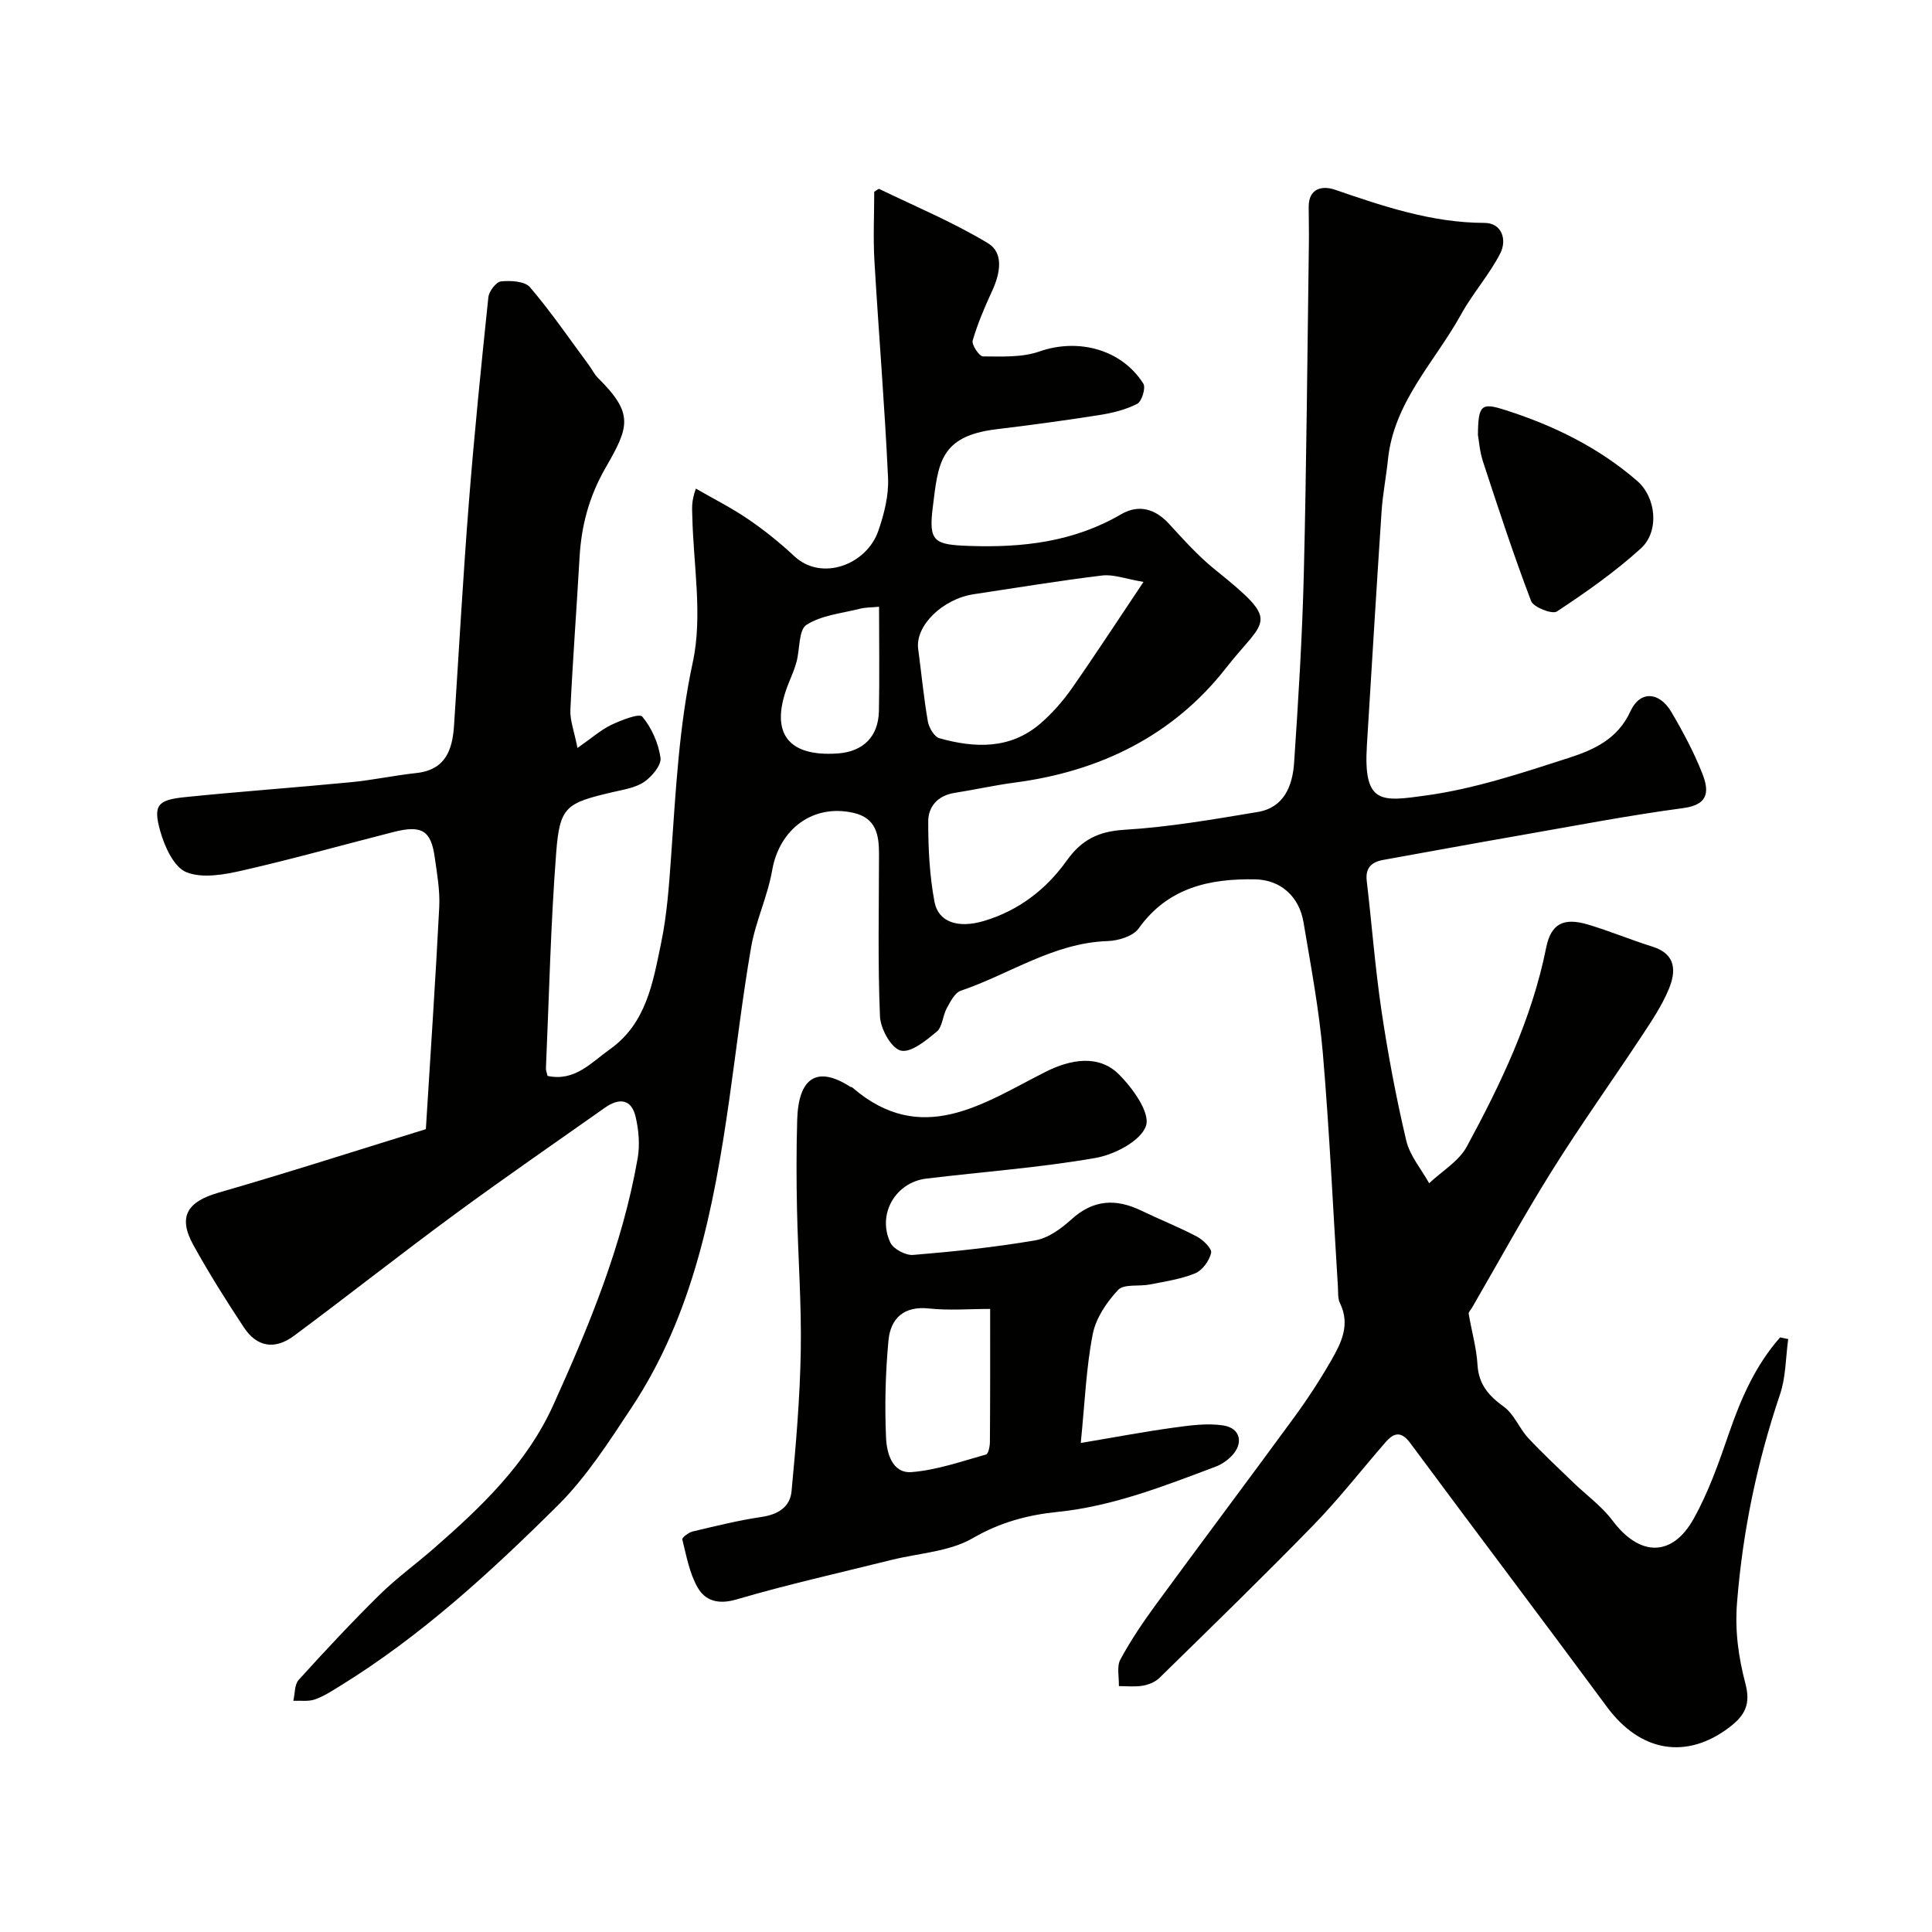
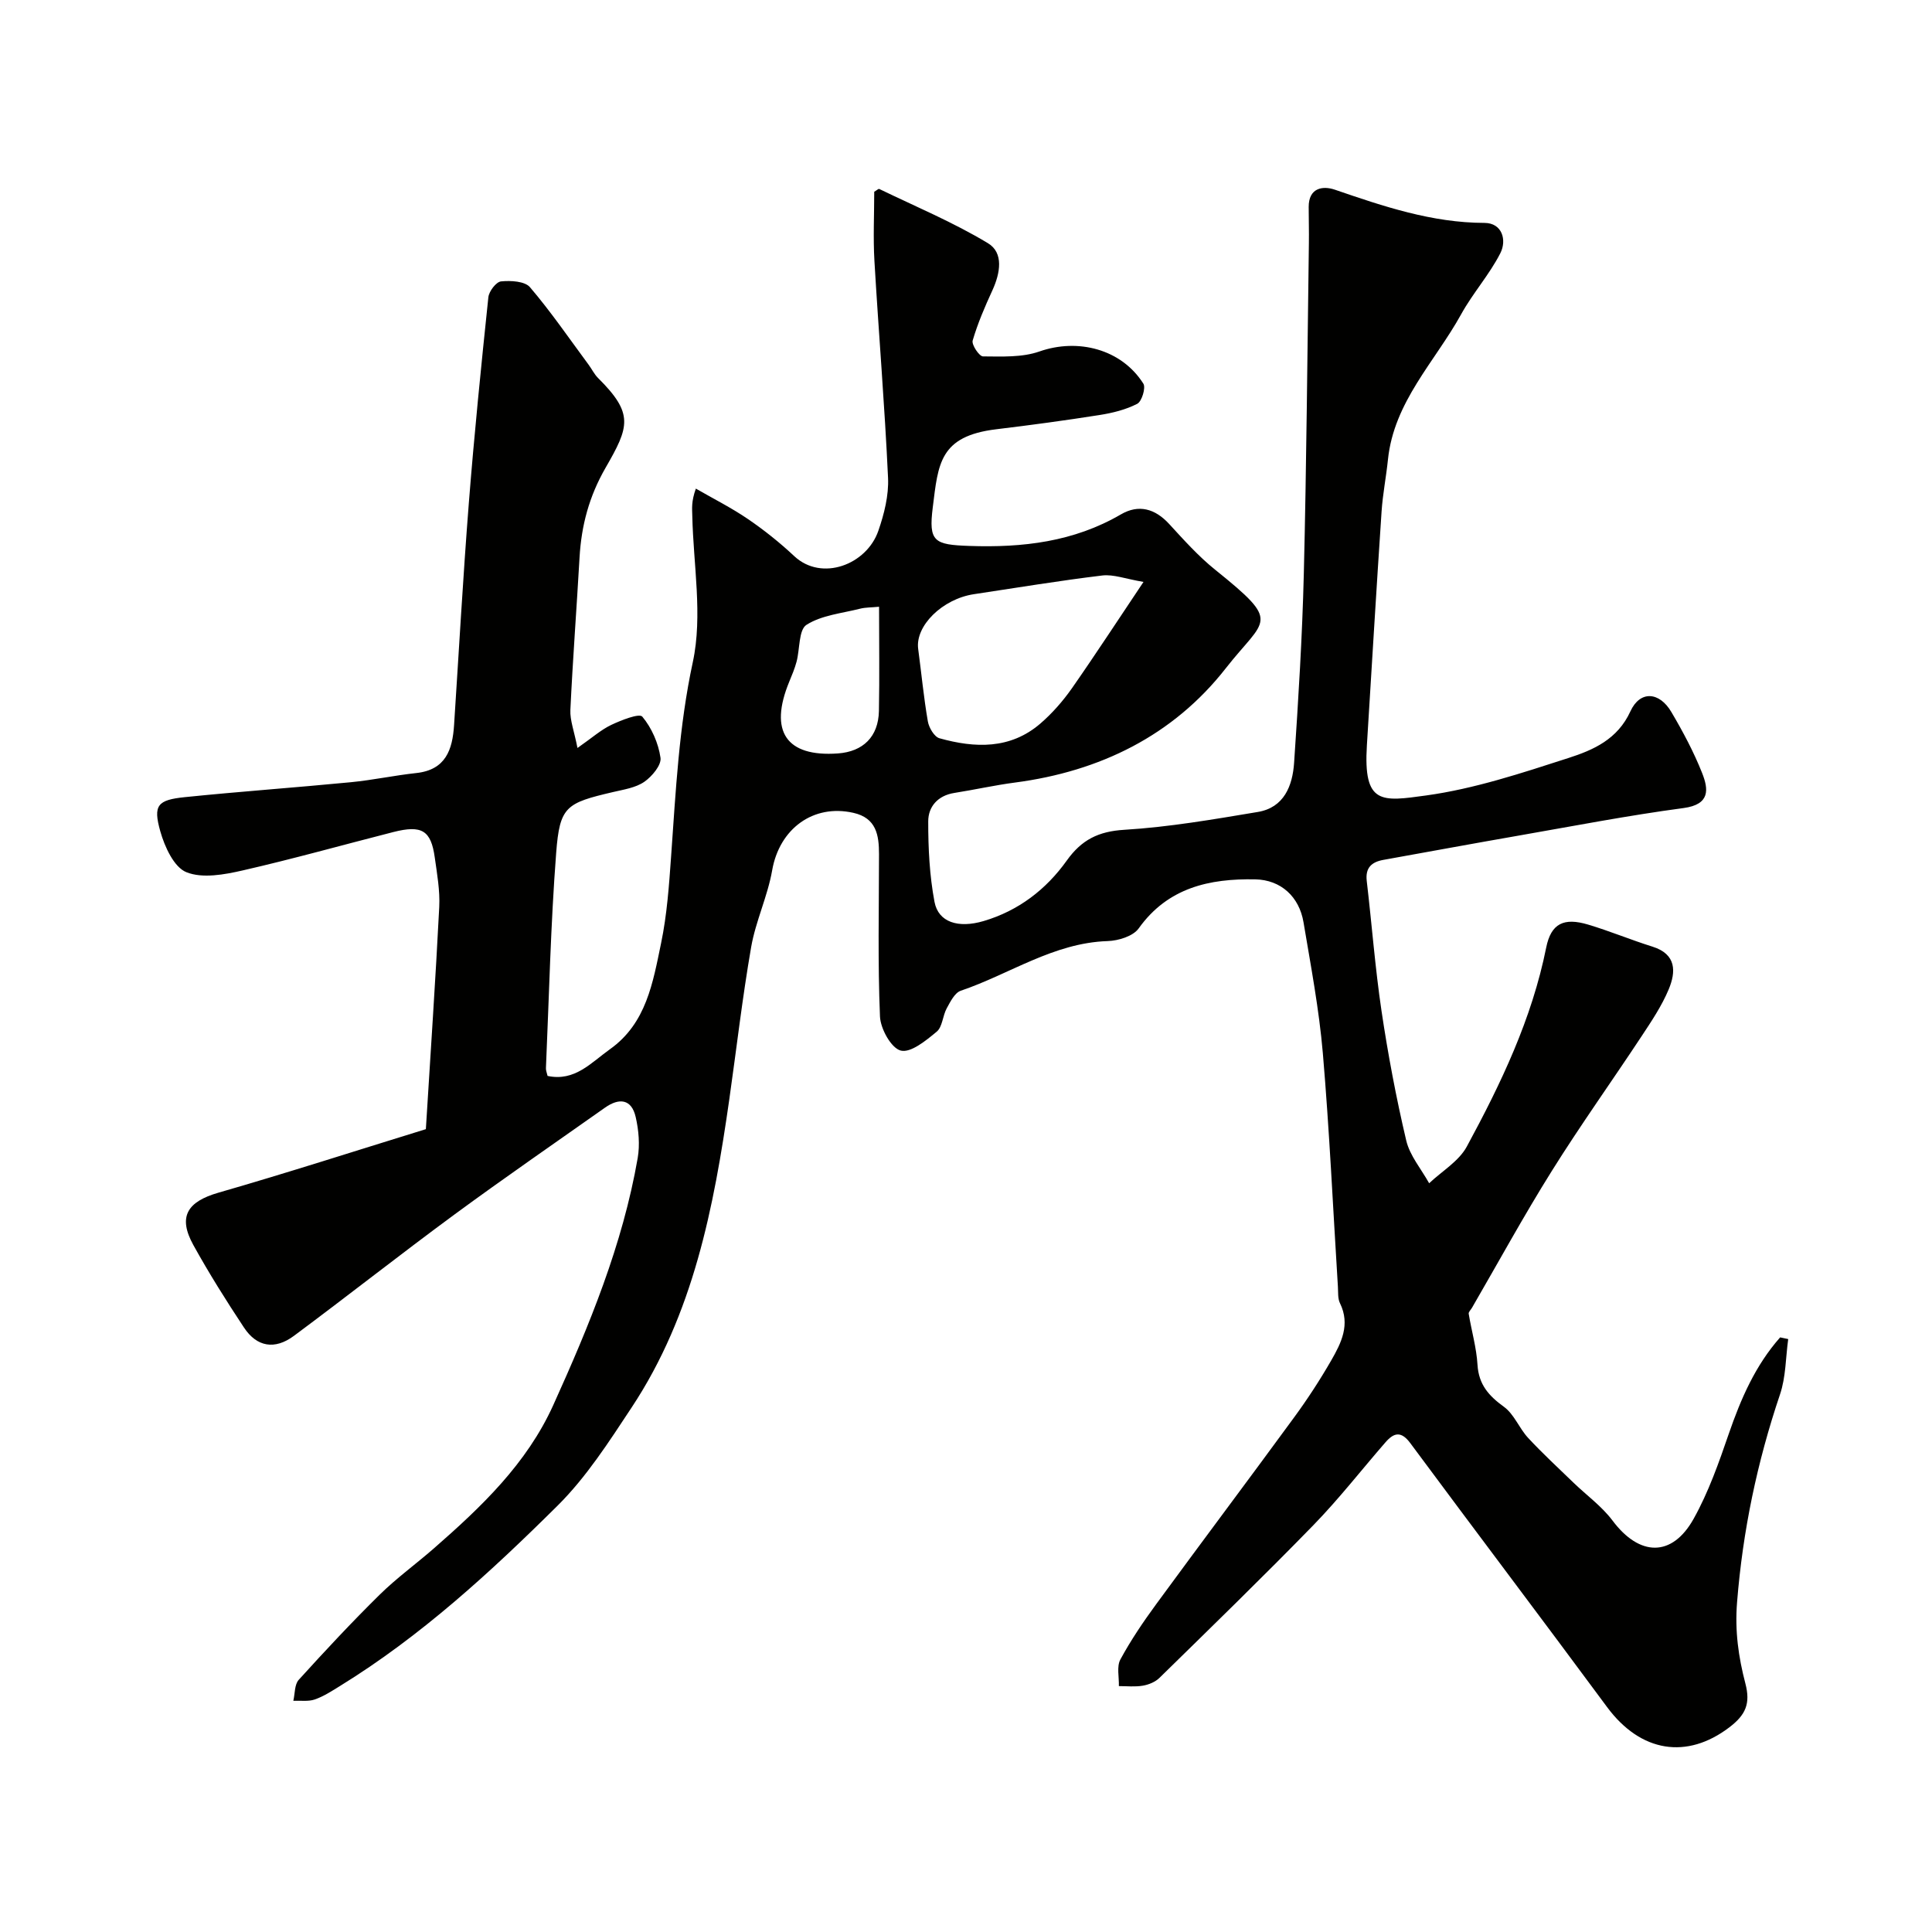
<svg xmlns="http://www.w3.org/2000/svg" enable-background="new 0 0 400 400" viewBox="0 0 400 400">
  <g fill="#010100">
    <path d="m119.56 154.86c3.04-2.12 4.86-3.76 6.98-4.77 2.07-.98 5.81-2.46 6.44-1.72 1.94 2.32 3.34 5.5 3.77 8.52.22 1.51-1.77 3.88-3.36 4.98-1.79 1.23-4.23 1.59-6.44 2.11-9.78 2.28-11.06 2.98-11.8 12.59-1.14 14.83-1.47 29.72-2.12 44.59-.02.47.19.95.34 1.6 5.64 1.2 9.01-2.75 12.9-5.52 7.57-5.37 8.91-13.85 10.6-21.96 1.23-5.91 1.65-12.01 2.08-18.05.96-13.44 1.61-26.79 4.49-40.15 2.08-9.66.1-20.2-.11-30.34-.03-1.44-.23-2.87.74-5.58 3.62 2.09 7.37 3.97 10.81 6.32 3.37 2.3 6.59 4.88 9.57 7.67 5.67 5.3 14.98 1.77 17.4-5.25 1.21-3.49 2.18-7.34 2.01-10.97-.69-14.98-1.94-29.93-2.82-44.91-.28-4.8-.04-9.63-.04-14.32.52-.3.88-.65 1.03-.58 7.55 3.65 15.35 6.91 22.51 11.23 3.31 1.99 2.55 6.21.93 9.75-1.56 3.39-3.05 6.85-4.09 10.41-.25.87 1.37 3.28 2.14 3.28 3.91.02 8.09.24 11.68-1.02 7.96-2.79 16.98-.51 21.52 6.66.54.85-.32 3.68-1.26 4.17-2.39 1.23-5.15 1.91-7.84 2.33-7.09 1.12-14.2 2.08-21.32 2.94-11.81 1.42-12.05 7.15-13.18 16.17-.9 7.14.3 7.74 7.6 7.99 11.02.38 21.59-.84 31.35-6.53 3.67-2.14 7.05-1.21 9.98 1.97 3.03 3.3 6.06 6.69 9.53 9.48 13.9 11.19 10.4 9.93 2.22 20.39-10.91 13.95-26.06 21.37-43.67 23.68-4.2.55-8.36 1.49-12.55 2.15-3.42.54-5.4 2.84-5.4 5.88-.01 5.57.27 11.22 1.3 16.68.8 4.21 4.9 5.52 10.18 3.96 7.2-2.13 12.93-6.53 17.21-12.53 3.05-4.28 6.54-6.04 11.91-6.36 9.25-.56 18.46-2.16 27.63-3.69 5.46-.91 7.2-5.44 7.52-10.19.88-13.02 1.69-26.06 2.01-39.1.56-22.81.73-45.63 1.05-68.45.04-2.51-.04-5.03-.04-7.54 0-3.95 2.91-4.42 5.44-3.55 10.08 3.46 20.07 6.84 30.95 6.87 3.69.01 4.66 3.57 3.29 6.27-2.26 4.44-5.7 8.27-8.11 12.64-5.43 9.83-13.94 18.14-15.16 30.1-.37 3.59-1.08 7.15-1.32 10.74-1.08 16.13-2.04 32.27-3.04 48.4-.77 12.36 3.05 11.66 12.28 10.39 10-1.38 19.8-4.64 29.47-7.76 5.12-1.65 10.15-3.84 12.81-9.66 1.99-4.35 6-4.08 8.48.15 2.39 4.05 4.63 8.25 6.36 12.61 1.35 3.4 1.69 6.53-3.85 7.27-11.46 1.53-22.83 3.73-34.23 5.72-9.31 1.62-18.61 3.34-27.91 5.01-2.44.44-3.76 1.63-3.44 4.36 1.05 8.95 1.73 17.95 3.05 26.86 1.34 9.01 3.03 17.99 5.12 26.86.74 3.16 3.12 5.93 4.75 8.87 2.65-2.51 6.15-4.55 7.8-7.6 7.07-13.05 13.47-26.42 16.43-41.18 1.01-5.05 3.69-6.26 8.66-4.78 4.5 1.34 8.86 3.17 13.34 4.57 5.01 1.57 4.88 5.22 3.36 8.86-1.43 3.42-3.56 6.59-5.62 9.71-6.16 9.33-12.67 18.43-18.59 27.9-5.79 9.25-11.03 18.85-16.51 28.3-.24.42-.75.88-.68 1.25.58 3.52 1.61 7.01 1.82 10.55.25 4.1 2.33 6.43 5.48 8.71 2.1 1.52 3.15 4.43 4.99 6.42 2.98 3.21 6.21 6.19 9.36 9.24 2.72 2.63 5.89 4.91 8.13 7.89 5.56 7.43 12.31 7.66 16.8-.39 3.07-5.5 5.2-11.57 7.26-17.56 2.51-7.29 5.52-14.2 10.64-19.98.56.12 1.12.23 1.67.35-.53 3.83-.48 7.86-1.7 11.46-4.73 14.01-7.71 28.23-8.89 43.04-.48 5.98.3 11.36 1.72 16.8 1.09 4.15.09 6.5-3.34 9.1-8.73 6.64-18.31 5.23-25.3-4.22-13.5-18.27-27.21-36.38-40.73-54.63-1.89-2.55-3.39-2.19-5.13-.19-4.97 5.71-9.63 11.71-14.9 17.13-10.45 10.73-21.2 21.17-31.9 31.65-.86.85-2.22 1.41-3.44 1.62-1.62.28-3.31.09-4.97.09.06-1.86-.48-4.04.31-5.51 2.16-3.99 4.74-7.8 7.43-11.47 9.46-12.92 19.08-25.72 28.54-38.65 2.77-3.78 5.34-7.73 7.68-11.79 2.09-3.63 3.99-7.43 1.82-11.85-.48-.97-.36-2.25-.43-3.4-1.01-16.13-1.75-32.27-3.12-48.37-.78-9.08-2.49-18.09-4-27.09-.88-5.27-4.65-8.8-10.01-8.9-9.43-.18-18.08 1.69-24.12 10.16-1.16 1.62-4.21 2.55-6.43 2.62-11.21.37-20.28 6.85-30.4 10.28-1.25.42-2.16 2.27-2.91 3.64-.85 1.55-.88 3.85-2.08 4.84-2.2 1.83-5.38 4.44-7.44 3.91-1.97-.5-4.2-4.52-4.3-7.07-.47-11.18-.21-22.39-.2-33.59 0-3.96-.56-7.49-5.3-8.56-8.33-1.89-15.32 3.31-16.82 11.89-.94 5.39-3.41 10.51-4.35 15.89-1.82 10.47-3.03 21.04-4.53 31.57-3.2 22.38-7.45 44.47-20.22 63.77-4.68 7.08-9.37 14.41-15.34 20.33-13.88 13.77-28.31 27.03-45.09 37.36-1.67 1.03-3.36 2.13-5.18 2.76-1.35.46-2.94.2-4.43.27.35-1.47.23-3.36 1.12-4.34 5.45-6.01 10.99-11.95 16.77-17.64 3.5-3.44 7.52-6.35 11.23-9.59 9.8-8.57 19.2-17.5 24.7-29.65 7.46-16.49 14.36-33.2 17.48-51.16.47-2.74.21-5.76-.42-8.49-.86-3.76-3.43-3.99-6.34-1.94-10.4 7.34-20.89 14.57-31.15 22.11-11.19 8.23-22.1 16.85-33.26 25.14-3.97 2.95-7.69 2.31-10.35-1.72-3.69-5.57-7.25-11.24-10.48-17.08-3.25-5.88-1.25-8.98 5.2-10.84 14.35-4.13 28.56-8.72 42.94-13.15.99-16.07 2.01-31.02 2.77-45.99.17-3.4-.45-6.87-.93-10.28-.78-5.59-2.68-6.74-8.55-5.25-10.4 2.65-20.74 5.56-31.2 7.95-3.8.87-8.34 1.71-11.67.37-2.57-1.03-4.5-5.27-5.4-8.46-1.53-5.42-.58-6.5 5.08-7.08 11.44-1.17 22.91-1.98 34.36-3.09 4.54-.44 9.03-1.41 13.56-1.9 6.09-.66 7.49-4.82 7.82-9.92 1-15.3 1.85-30.61 3.05-45.9 1.12-14.25 2.56-28.47 4.05-42.69.13-1.23 1.61-3.18 2.63-3.28 1.98-.2 4.91-.05 5.98 1.2 4.35 5.09 8.14 10.64 12.13 16.03.68.91 1.18 1.99 1.98 2.78 7.43 7.38 6.46 10.06 1.54 18.59-3.4 5.91-5 11.93-5.38 18.54-.6 10.53-1.4 21.05-1.9 31.59-.1 2.14.78 4.34 1.47 7.87zm117.19-34.38c-3.74-.63-6.22-1.61-8.54-1.33-8.88 1.07-17.71 2.54-26.57 3.87-6.53.98-12.19 6.57-11.54 11.34.67 5 1.14 10.03 2 14.99.22 1.3 1.33 3.2 2.41 3.5 7.34 2.05 14.65 2.32 20.88-3.04 2.46-2.12 4.67-4.65 6.54-7.31 4.96-7.1 9.69-14.38 14.82-22.02zm-54.75 5.14c-1.62.16-2.81.12-3.91.4-3.78.96-7.96 1.34-11.11 3.34-1.64 1.04-1.36 5.02-2.06 7.64-.38 1.41-.95 2.78-1.51 4.13-4.25 10.29-.63 15.63 10.08 14.86 5.21-.38 8.37-3.47 8.48-8.77.14-7.14.03-14.3.03-21.6z" />
-     <path d="m223.76 298.75c7.01-1.17 13.05-2.32 19.15-3.16 3.44-.47 7.03-.99 10.39-.46 3.61.57 4.22 3.8 1.6 6.41-.9.9-2.06 1.69-3.25 2.13-10.65 4-21.24 8.19-32.73 9.36-6.15.63-11.88 2.15-17.52 5.43-4.84 2.81-11.15 3.09-16.81 4.5-10.72 2.67-21.53 5.08-32.12 8.19-3.76 1.1-6.46.28-8.04-2.49-1.69-2.96-2.32-6.56-3.17-9.94-.09-.36 1.3-1.44 2.13-1.64 4.75-1.12 9.5-2.31 14.32-3.02 3.4-.5 5.87-2.09 6.17-5.29.91-9.64 1.74-19.32 1.91-29 .17-9.79-.57-19.6-.78-29.4-.13-6.16-.14-12.33.04-18.49.25-8.79 4.12-11.28 10.95-6.9.13.09.34.07.46.17 14.38 12.42 27.17 3.26 39.94-3.2 5.3-2.69 11.08-3.63 15.21.44 2.87 2.84 6.55 7.95 5.66 10.68-1.01 3.1-6.48 5.97-10.41 6.66-11.59 2.03-23.39 2.87-35.1 4.29-6.38.78-10.2 7.4-7.42 13.25.64 1.34 3.17 2.68 4.71 2.55 8.48-.7 16.96-1.59 25.34-3.03 2.68-.46 5.36-2.45 7.47-4.36 4.53-4.11 9.21-4.3 14.44-1.78 3.81 1.84 7.77 3.4 11.51 5.37 1.3.69 3.14 2.5 2.94 3.38-.37 1.62-1.8 3.6-3.29 4.22-2.95 1.22-6.24 1.69-9.41 2.32-2.22.44-5.34-.16-6.55 1.12-2.37 2.52-4.62 5.85-5.26 9.17-1.36 6.92-1.62 14.02-2.48 22.52zm-18.76-27.75c-4.39 0-8.55.35-12.62-.09-5.25-.57-7.99 2.03-8.43 6.61-.63 6.7-.8 13.49-.5 20.21.14 3.07 1.26 7.38 5.32 7.05 5.2-.42 10.3-2.22 15.38-3.64.49-.14.8-1.72.8-2.64.07-8.98.05-17.96.05-27.5z" />
-     <path d="m305.99 90.06c.05-6.25.72-6.74 5.55-5.2 10.05 3.19 19.4 7.76 27.4 14.69 3.99 3.45 4.64 10.49.79 13.99-5.35 4.86-11.35 9.07-17.39 13.06-.97.64-4.85-.87-5.34-2.16-3.62-9.5-6.78-19.17-9.95-28.84-.71-2.15-.86-4.48-1.06-5.54z" />
+     <path d="m305.99 90.06z" />
  </g>
</svg>